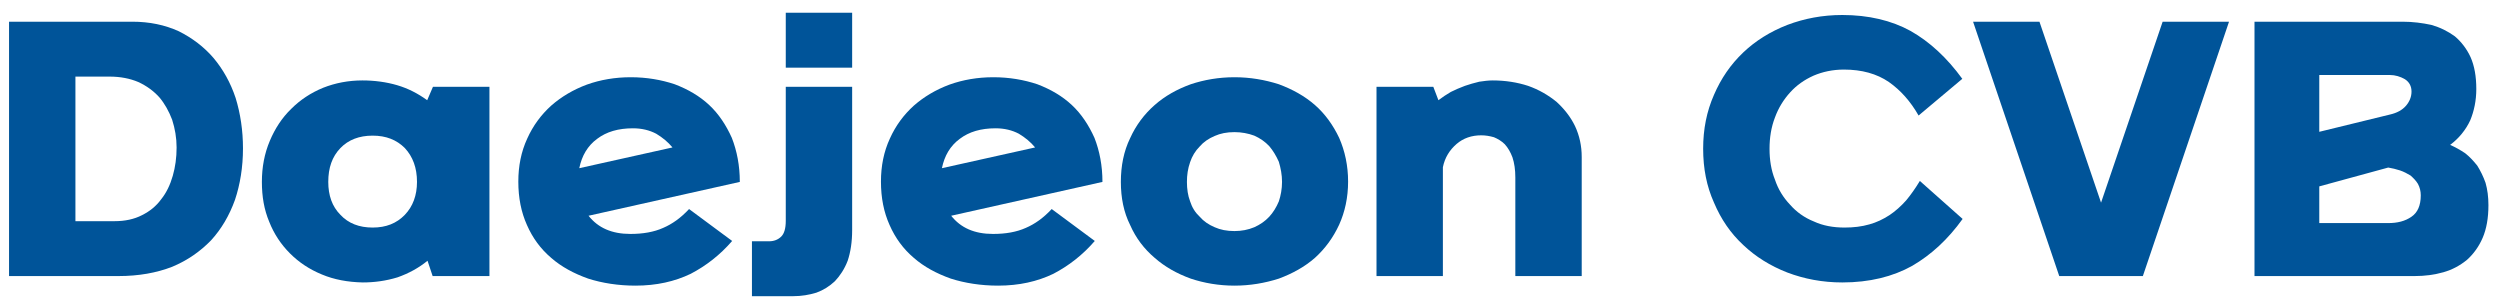
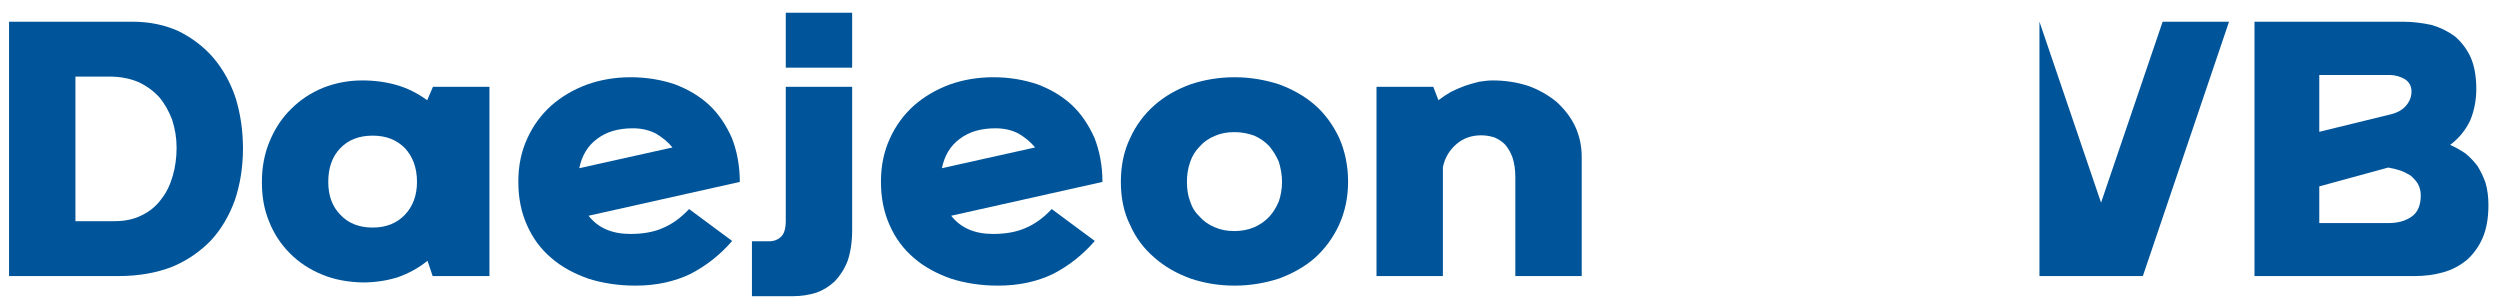
<svg xmlns="http://www.w3.org/2000/svg" width="188" height="23" viewBox="0 0 188 23" fill="none">
  <path d="M186.218 6.696C186.218 7.56 186.05 8.352 185.762 9.048C185.426 9.768 184.922 10.392 184.25 10.896C184.634 11.064 185.018 11.28 185.378 11.52C185.714 11.784 186.002 12.096 186.29 12.456C186.53 12.84 186.746 13.272 186.914 13.752C187.058 14.256 187.13 14.808 187.13 15.432C187.13 16.392 186.986 17.208 186.698 17.88C186.41 18.552 186.002 19.104 185.522 19.536C184.994 19.968 184.418 20.28 183.746 20.472C183.074 20.664 182.354 20.76 181.586 20.76H169.538V1.632H180.674C181.442 1.632 182.162 1.728 182.834 1.872C183.506 2.064 184.082 2.352 184.61 2.736C185.09 3.144 185.498 3.672 185.786 4.296C186.074 4.944 186.218 5.736 186.218 6.696ZM182.042 14.688C182.042 14.376 181.97 14.088 181.826 13.824C181.682 13.584 181.49 13.392 181.274 13.2C181.034 13.056 180.77 12.912 180.482 12.816C180.194 12.72 179.882 12.648 179.594 12.6L174.41 14.016V16.776H179.594C180.29 16.776 180.866 16.632 181.346 16.296C181.802 15.984 182.042 15.456 182.042 14.688ZM179.714 8.616C180.242 8.496 180.65 8.28 180.938 7.944C181.202 7.632 181.346 7.272 181.346 6.888C181.346 6.48 181.178 6.168 180.842 5.952C180.506 5.76 180.122 5.64 179.714 5.64H174.41V9.912L179.714 8.616Z" fill="#005499" />
-   <path d="M153.367 1.632L157.999 15.24L162.631 1.632H167.623L161.143 20.76H154.855L148.375 1.632H153.367Z" fill="#005499" />
-   <path d="M128.077 11.184C128.077 9.72 128.341 8.376 128.893 7.128C129.421 5.904 130.141 4.848 131.101 3.936C132.013 3.072 133.117 2.376 134.413 1.872C135.685 1.392 137.053 1.128 138.541 1.128C140.509 1.128 142.237 1.536 143.677 2.328C145.117 3.144 146.413 4.344 147.565 5.928L144.277 8.688C143.677 7.632 142.933 6.792 142.045 6.168C141.133 5.544 140.005 5.232 138.661 5.232C137.821 5.232 137.053 5.4 136.381 5.688C135.685 6 135.109 6.408 134.629 6.936C134.125 7.488 133.741 8.112 133.477 8.832C133.189 9.576 133.069 10.368 133.069 11.184C133.069 12.024 133.189 12.792 133.477 13.512C133.717 14.232 134.101 14.856 134.605 15.384C135.085 15.936 135.685 16.368 136.405 16.656C137.077 16.968 137.845 17.112 138.709 17.112C139.381 17.112 140.005 17.04 140.581 16.872C141.109 16.728 141.613 16.488 142.093 16.176C142.525 15.888 142.957 15.504 143.341 15.072C143.701 14.64 144.037 14.16 144.373 13.608L147.589 16.464C146.485 18 145.237 19.152 143.797 19.992C142.333 20.808 140.581 21.24 138.541 21.24C137.053 21.24 135.685 20.976 134.413 20.496C133.117 19.992 132.013 19.296 131.101 18.432C130.141 17.544 129.421 16.488 128.893 15.24C128.341 14.016 128.077 12.672 128.077 11.184Z" fill="#005499" />
+   <path d="M153.367 1.632L157.999 15.24L162.631 1.632H167.623L161.143 20.76H154.855H153.367Z" fill="#005499" />
  <path d="M108.169 7.536C108.457 7.32 108.769 7.104 109.105 6.912C109.441 6.744 109.777 6.6 110.161 6.456C110.497 6.336 110.857 6.24 111.241 6.144C111.577 6.096 111.913 6.048 112.249 6.048C113.209 6.048 114.097 6.192 114.913 6.456C115.729 6.744 116.425 7.152 117.049 7.656C117.625 8.184 118.105 8.784 118.441 9.48C118.777 10.2 118.945 10.968 118.945 11.808V20.76H113.953V13.344C113.953 12.768 113.881 12.264 113.737 11.832C113.593 11.448 113.401 11.112 113.161 10.848C112.921 10.608 112.633 10.44 112.345 10.32C112.009 10.224 111.697 10.176 111.385 10.176C110.665 10.176 110.041 10.392 109.537 10.824C109.009 11.28 108.649 11.856 108.505 12.576V20.76H103.513V6.528H107.785L108.169 7.536Z" fill="#005499" />
  <path d="M84.289 13.68C84.289 12.48 84.505 11.376 84.985 10.392C85.417 9.432 86.041 8.592 86.833 7.896C87.601 7.224 88.489 6.72 89.545 6.336C90.553 6 91.657 5.808 92.833 5.808C94.009 5.808 95.113 6 96.169 6.336C97.201 6.72 98.113 7.224 98.881 7.896C99.649 8.568 100.249 9.408 100.705 10.368C101.137 11.352 101.377 12.456 101.377 13.656C101.377 14.856 101.137 15.936 100.705 16.896C100.249 17.88 99.649 18.696 98.881 19.392C98.113 20.064 97.201 20.568 96.169 20.952C95.113 21.288 94.009 21.48 92.833 21.48C91.657 21.48 90.553 21.288 89.545 20.952C88.489 20.568 87.601 20.064 86.833 19.392C86.041 18.72 85.417 17.904 84.985 16.92C84.505 15.96 84.289 14.88 84.289 13.68ZM92.833 17.376C93.361 17.376 93.865 17.28 94.321 17.088C94.753 16.896 95.137 16.632 95.449 16.296C95.737 15.984 95.977 15.6 96.169 15.144C96.313 14.712 96.409 14.208 96.409 13.68C96.409 13.152 96.313 12.648 96.169 12.168C95.977 11.736 95.737 11.328 95.449 10.992C95.137 10.656 94.753 10.392 94.321 10.2C93.865 10.032 93.361 9.936 92.833 9.936C92.257 9.936 91.777 10.032 91.345 10.224C90.889 10.416 90.505 10.68 90.217 11.016C89.881 11.352 89.641 11.76 89.497 12.192C89.329 12.672 89.257 13.152 89.257 13.68C89.257 14.208 89.329 14.712 89.497 15.144C89.641 15.6 89.881 15.984 90.217 16.296C90.505 16.632 90.889 16.896 91.345 17.088C91.777 17.28 92.257 17.376 92.833 17.376Z" fill="#005499" />
  <path d="M71.528 16.224C72.248 17.136 73.28 17.592 74.672 17.592C75.632 17.592 76.448 17.448 77.144 17.136C77.816 16.848 78.464 16.392 79.088 15.72L82.328 18.12C81.416 19.176 80.36 19.992 79.208 20.592C78.008 21.168 76.64 21.48 75.056 21.48C73.76 21.48 72.56 21.288 71.504 20.952C70.424 20.568 69.488 20.064 68.72 19.392C67.928 18.72 67.328 17.904 66.896 16.92C66.464 15.96 66.248 14.88 66.248 13.656C66.248 12.48 66.464 11.4 66.92 10.416C67.352 9.456 67.952 8.64 68.72 7.944C69.488 7.272 70.376 6.744 71.408 6.36C72.416 6 73.52 5.808 74.696 5.808C75.896 5.808 77 6 78.008 6.336C79.016 6.72 79.88 7.224 80.6 7.896C81.32 8.568 81.872 9.408 82.304 10.368C82.688 11.352 82.904 12.456 82.904 13.68L71.528 16.224ZM74.864 9.648C73.76 9.648 72.872 9.912 72.176 10.44C71.456 10.968 71.024 11.712 70.832 12.648L77.84 11.088C77.504 10.68 77.096 10.344 76.616 10.056C76.112 9.792 75.536 9.648 74.864 9.648Z" fill="#005499" />
  <path d="M64.082 0.96V5.088H59.09V0.96H64.082ZM59.09 6.528H64.082V17.304C64.082 18.192 63.962 18.96 63.746 19.608C63.506 20.232 63.17 20.736 62.786 21.144C62.378 21.528 61.922 21.816 61.394 22.008C60.842 22.176 60.266 22.272 59.666 22.272H56.546V18.144H57.842C58.202 18.144 58.514 18.024 58.754 17.784C58.97 17.568 59.09 17.184 59.09 16.608V6.528Z" fill="#005499" />
  <path d="M44.258 16.224C44.978 17.136 46.01 17.592 47.402 17.592C48.362 17.592 49.178 17.448 49.874 17.136C50.546 16.848 51.194 16.392 51.818 15.72L55.058 18.12C54.146 19.176 53.09 19.992 51.938 20.592C50.738 21.168 49.37 21.48 47.786 21.48C46.49 21.48 45.29 21.288 44.234 20.952C43.154 20.568 42.218 20.064 41.45 19.392C40.658 18.72 40.058 17.904 39.626 16.92C39.194 15.96 38.978 14.88 38.978 13.656C38.978 12.48 39.194 11.4 39.65 10.416C40.082 9.456 40.682 8.64 41.45 7.944C42.218 7.272 43.106 6.744 44.138 6.36C45.146 6 46.25 5.808 47.426 5.808C48.626 5.808 49.73 6 50.738 6.336C51.746 6.72 52.61 7.224 53.33 7.896C54.05 8.568 54.602 9.408 55.034 10.368C55.418 11.352 55.634 12.456 55.634 13.68L44.258 16.224ZM47.594 9.648C46.49 9.648 45.602 9.912 44.906 10.44C44.186 10.968 43.754 11.712 43.562 12.648L50.57 11.088C50.234 10.68 49.826 10.344 49.346 10.056C48.842 9.792 48.266 9.648 47.594 9.648Z" fill="#005499" />
  <path d="M32.558 6.528H36.806V20.76H32.534L32.15 19.608C31.478 20.16 30.71 20.568 29.894 20.856C29.03 21.12 28.166 21.24 27.278 21.24C26.15 21.216 25.118 21.024 24.206 20.64C23.27 20.256 22.478 19.728 21.806 19.056C21.134 18.384 20.606 17.592 20.246 16.68C19.862 15.768 19.694 14.784 19.694 13.68C19.694 12.576 19.886 11.544 20.294 10.584C20.678 9.672 21.206 8.856 21.902 8.184C22.574 7.512 23.366 6.984 24.302 6.6C25.214 6.24 26.198 6.048 27.254 6.048C28.166 6.048 29.054 6.168 29.87 6.408C30.686 6.648 31.43 7.032 32.126 7.536L32.558 6.528ZM28.022 17.112C29.03 17.112 29.822 16.8 30.446 16.152C31.046 15.528 31.358 14.688 31.358 13.68C31.358 12.624 31.046 11.784 30.446 11.136C29.822 10.512 29.03 10.2 28.022 10.2C27.014 10.2 26.198 10.512 25.598 11.136C24.974 11.784 24.686 12.624 24.686 13.68C24.686 14.688 24.974 15.528 25.598 16.152C26.198 16.8 27.014 17.112 28.022 17.112Z" fill="#005499" />
  <path d="M0.68 1.632H9.944C11.24 1.632 12.392 1.872 13.448 2.352C14.456 2.856 15.344 3.528 16.064 4.368C16.784 5.232 17.336 6.216 17.72 7.368C18.08 8.544 18.272 9.816 18.272 11.16C18.272 12.576 18.056 13.872 17.672 15.024C17.24 16.224 16.64 17.232 15.872 18.072C15.056 18.912 14.096 19.584 12.944 20.064C11.768 20.52 10.424 20.76 8.912 20.76H0.68V1.632ZM5.672 16.632H8.624C9.392 16.632 10.088 16.488 10.688 16.176C11.264 15.888 11.744 15.504 12.128 14.976C12.512 14.496 12.8 13.896 12.992 13.224C13.184 12.552 13.28 11.856 13.28 11.088C13.28 10.368 13.16 9.672 12.944 9C12.704 8.376 12.392 7.8 11.984 7.32C11.552 6.84 11.024 6.456 10.4 6.168C9.776 5.904 9.056 5.76 8.24 5.76H5.672V16.632Z" fill="#005499" />
</svg>